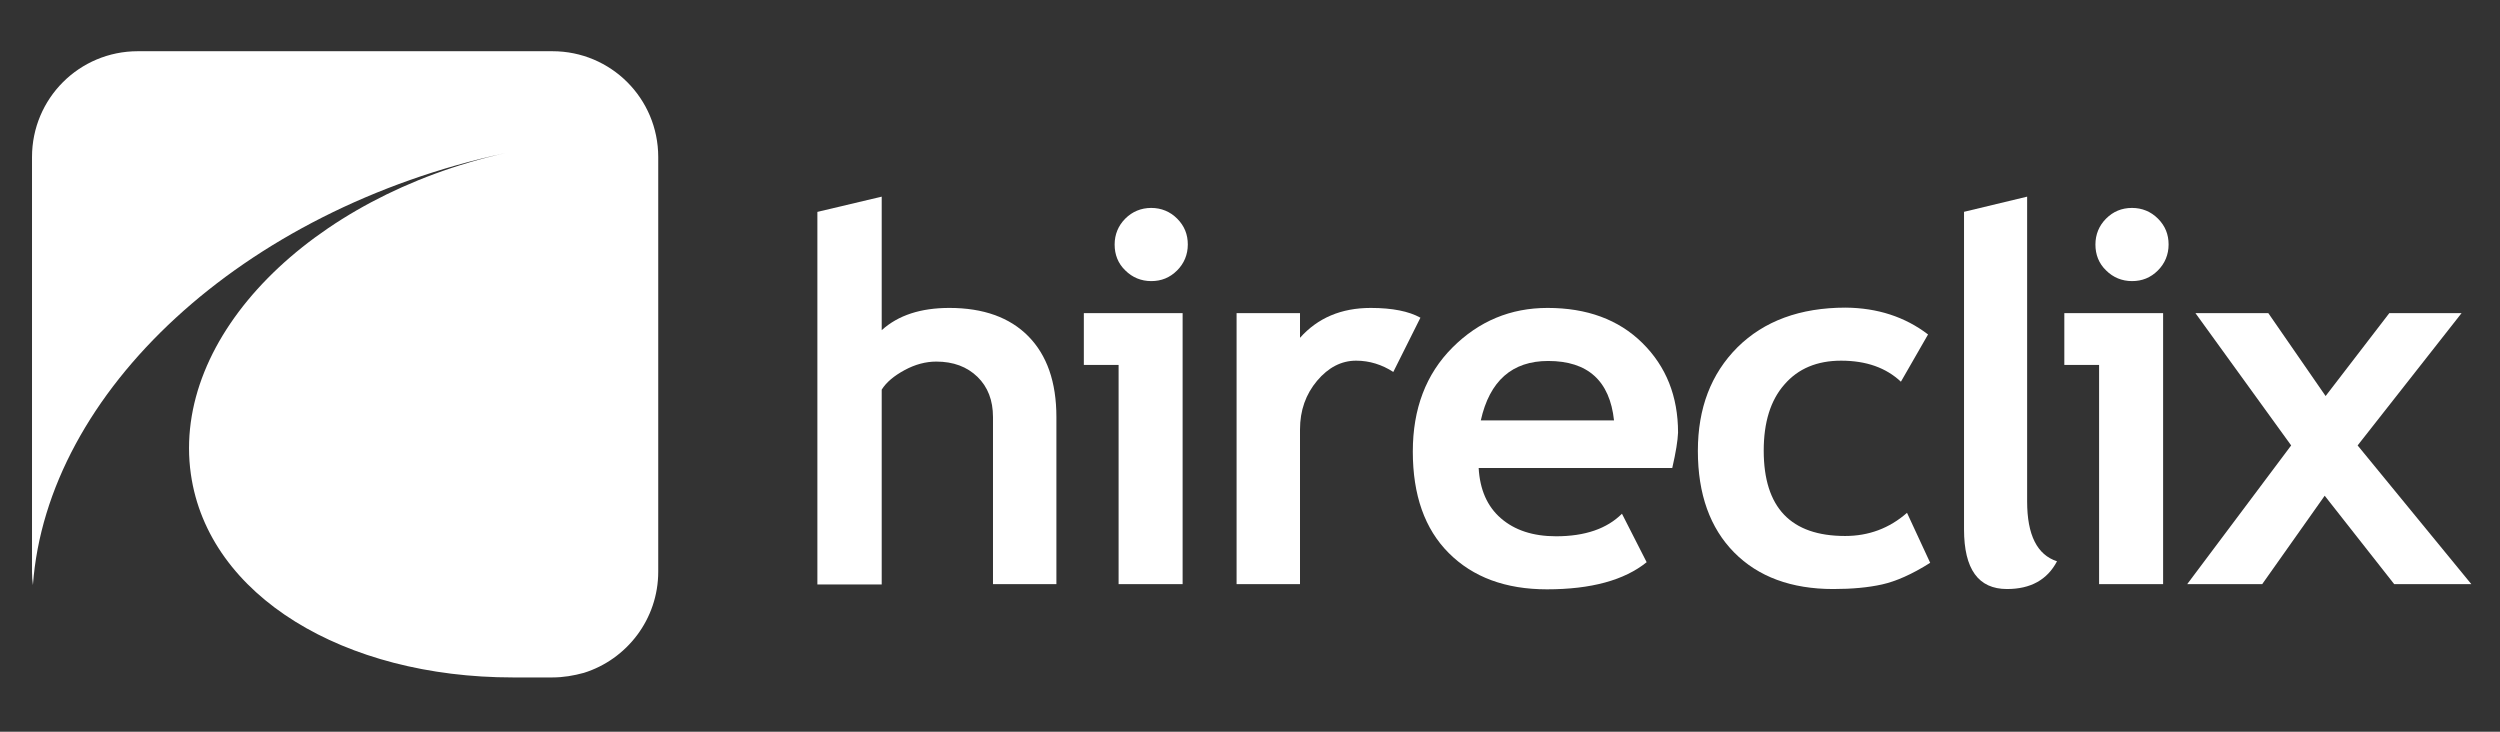
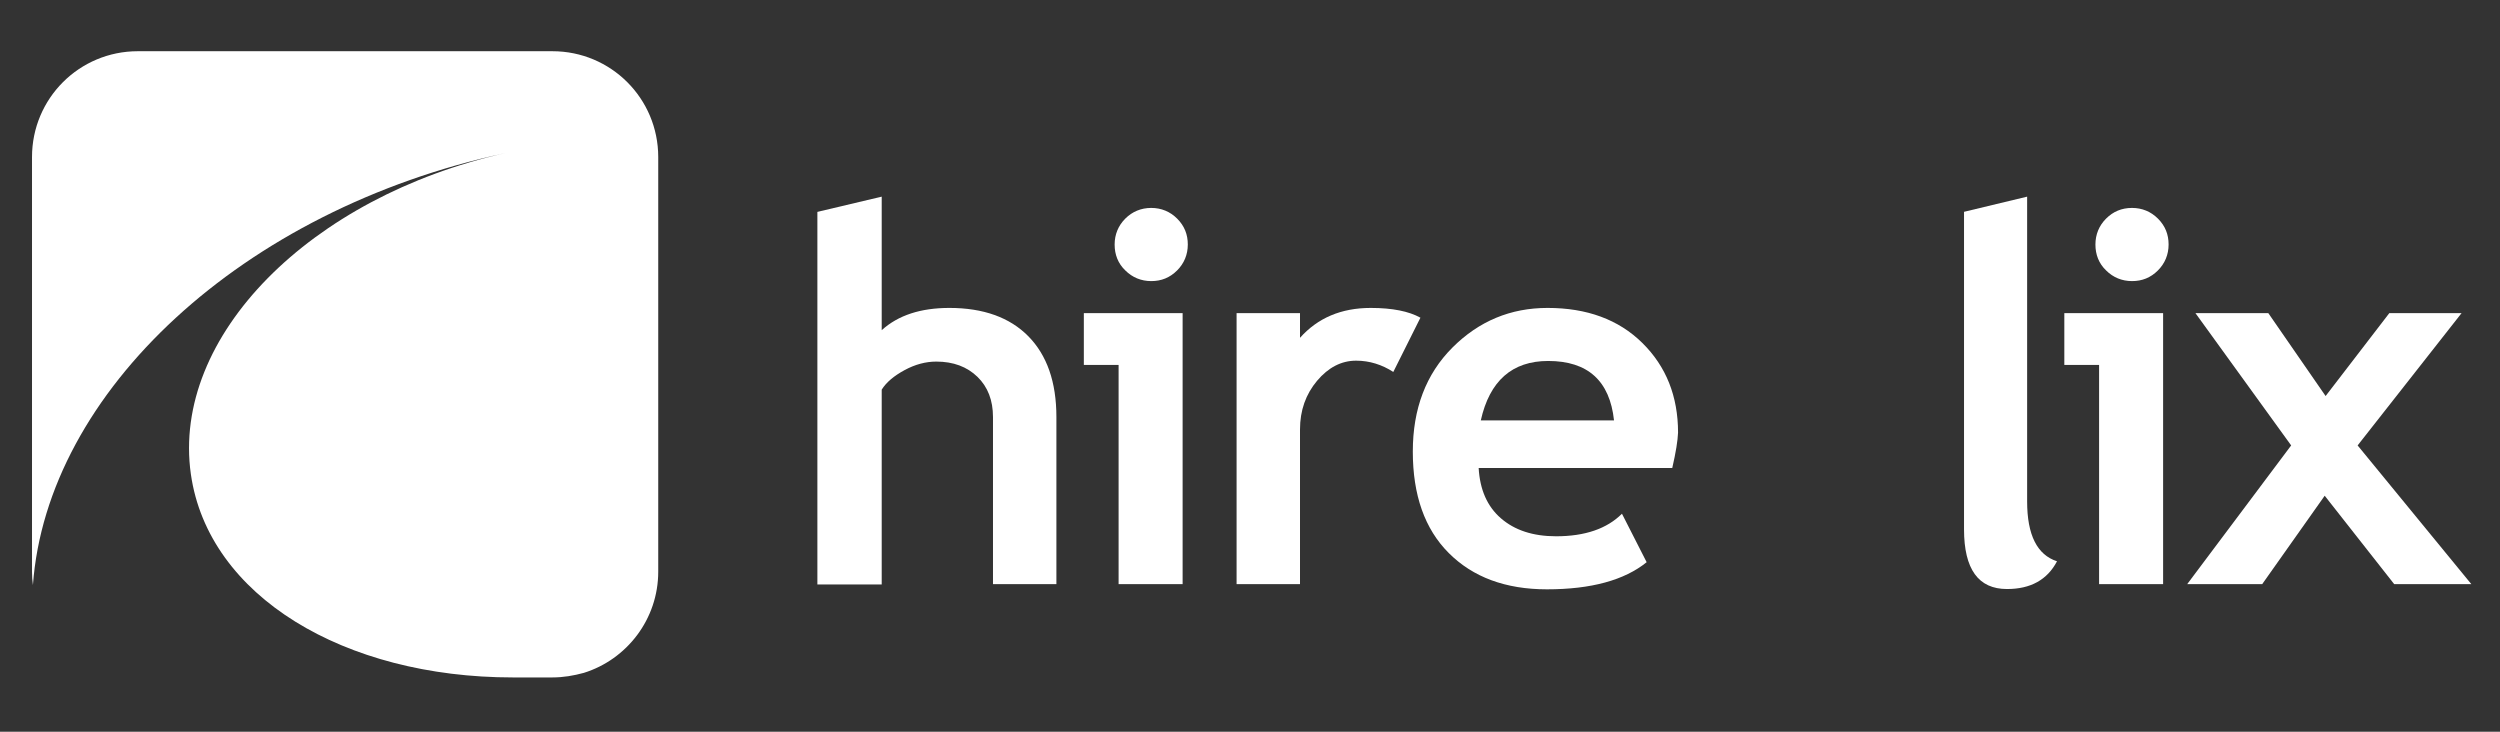
<svg xmlns="http://www.w3.org/2000/svg" version="1.1" id="Layer_1" x="0px" y="0px" viewBox="0 0 820 240" style="enable-background:new 0 0 820 240;" xml:space="preserve">
  <rect x="0" y="0" width="820" height="240" fill="#333333" stroke="none" />
  <style type="text/css">
	.st0{fill:#FFFFFF;}
</style>
  <g>
    <g>
      <g>
        <path class="st0" d="M325.7,191.6v-54.8c0-5.5-1.7-9.9-5.1-13.2c-3.4-3.3-7.9-5-13.5-5c-3.4,0-6.9,0.9-10.4,2.8     c-3.5,1.9-6,4-7.5,6.4v63.9h-21.1V69.5l21.1-5v43.8c5.4-4.9,12.8-7.3,22.2-7.3c11.1,0,19.8,3.1,25.9,9.3c6.1,6.2,9.2,15,9.2,26.5     v54.8H325.7z" />
        <path class="st0" d="M366.9,191.6v-71.9h-11.4v-17h32.4v88.9H366.9z M377.6,68.2c3.3,0,6.2,1.2,8.5,3.5c2.4,2.4,3.5,5.2,3.5,8.5     c0,3.3-1.2,6.2-3.5,8.5c-2.4,2.4-5.2,3.5-8.5,3.5s-6.2-1.2-8.5-3.5c-2.4-2.3-3.5-5.2-3.5-8.5c0-3.3,1.2-6.2,3.5-8.5     C371.4,69.4,374.3,68.2,377.6,68.2z" />
        <path class="st0" d="M457,122c-3.7-2.4-7.8-3.7-12.2-3.7c-4.8,0-9.1,2.2-12.8,6.6c-3.7,4.4-5.6,9.7-5.6,16v50.7h-20.8v-88.9h20.8     v8.1c5.8-6.5,13.5-9.8,23.2-9.8c7.1,0,12.5,1.1,16.3,3.2L457,122z" />
        <path class="st0" d="M548.5,153.5H485c0.4,7.1,2.8,12.6,7.3,16.5c4.5,3.9,10.5,5.9,18.1,5.9c9.5,0,16.7-2.5,21.6-7.4l8.1,15.9     c-7.3,5.9-18.2,8.9-32.7,8.9c-13.6,0-24.3-4-32.2-11.9c-7.9-7.9-11.8-19-11.8-33.3c0-14,4.3-25.4,13-34.1     c8.7-8.7,19.1-13,31.2-13c12.9,0,23.3,3.8,31.1,11.5c7.8,7.7,11.7,17.5,11.7,29.4C550.3,144.5,549.7,148.3,548.5,153.5z      M485.7,137.9h43.7c-1.4-13-8.6-19.5-21.6-19.5C496,118.4,488.6,124.9,485.7,137.9z" />
      </g>
      <g>
-         <path class="st0" d="M632.4,109.7l-8.9,15.5c-4.9-4.6-11.4-6.9-19.6-6.9c-7.9,0-14.1,2.6-18.6,7.8c-4.6,5.2-6.8,12.5-6.8,21.7     c0,18.7,8.9,28,26.7,28c7.7,0,14.5-2.5,20.3-7.6l7.6,16.4c-6,3.8-11.3,6.1-15.8,7.1c-4.5,1-9.8,1.5-16,1.5     c-13.7,0-24.6-4-32.5-12c-7.9-8-11.9-19.1-11.9-33.3c0-14,4.3-25.3,13-34c8.7-8.6,20.5-13,35.5-13     C615.8,101,624.8,103.9,632.4,109.7z" />
        <path class="st0" d="M644.1,69.5l20.8-5v100c0,11,3.3,17.5,9.8,19.6c-3.2,6.1-8.7,9.1-16.4,9.1c-9.4,0-14.1-6.5-14.1-19.6V69.5z" />
        <path class="st0" d="M688.5,191.6v-71.9h-11.4v-17h32.4v88.9H688.5z M699.3,68.2c3.3,0,6.2,1.2,8.5,3.5c2.4,2.4,3.5,5.2,3.5,8.5     c0,3.3-1.2,6.2-3.5,8.5c-2.4,2.4-5.2,3.5-8.5,3.5c-3.3,0-6.2-1.2-8.5-3.5c-2.4-2.3-3.5-5.2-3.5-8.5c0-3.3,1.2-6.2,3.5-8.5     C693.1,69.4,695.9,68.2,699.3,68.2z" />
        <path class="st0" d="M785.3,191.6l-22.8-29l-20.5,29h-24.6l34.1-45.5l-31.4-43.4H744l18.8,27.2l20.9-27.2h23.7l-34.1,43.4     l37.3,45.5H785.3z" />
      </g>
    </g>
    <path class="st0" d="M181.2,16.8h-136c-19.2,0-34.7,15.5-34.7,34.7v136c0,1.5,0.1,2.9,0.3,4.4c4.6-63.3,68.6-123.1,155-141.7   c0,0,0,0,0,0c-64,14.3-109.6,60.1-103.2,105.3c5.7,40.1,50.4,66.7,105.6,66.7h13c3.6,0,7-0.6,10.3-1.5c0,0,0,0,0,0   c14.1-4.4,24.4-17.6,24.4-33.2v-136C215.9,32.3,200.4,16.8,181.2,16.8z" />
  </g>
</svg>